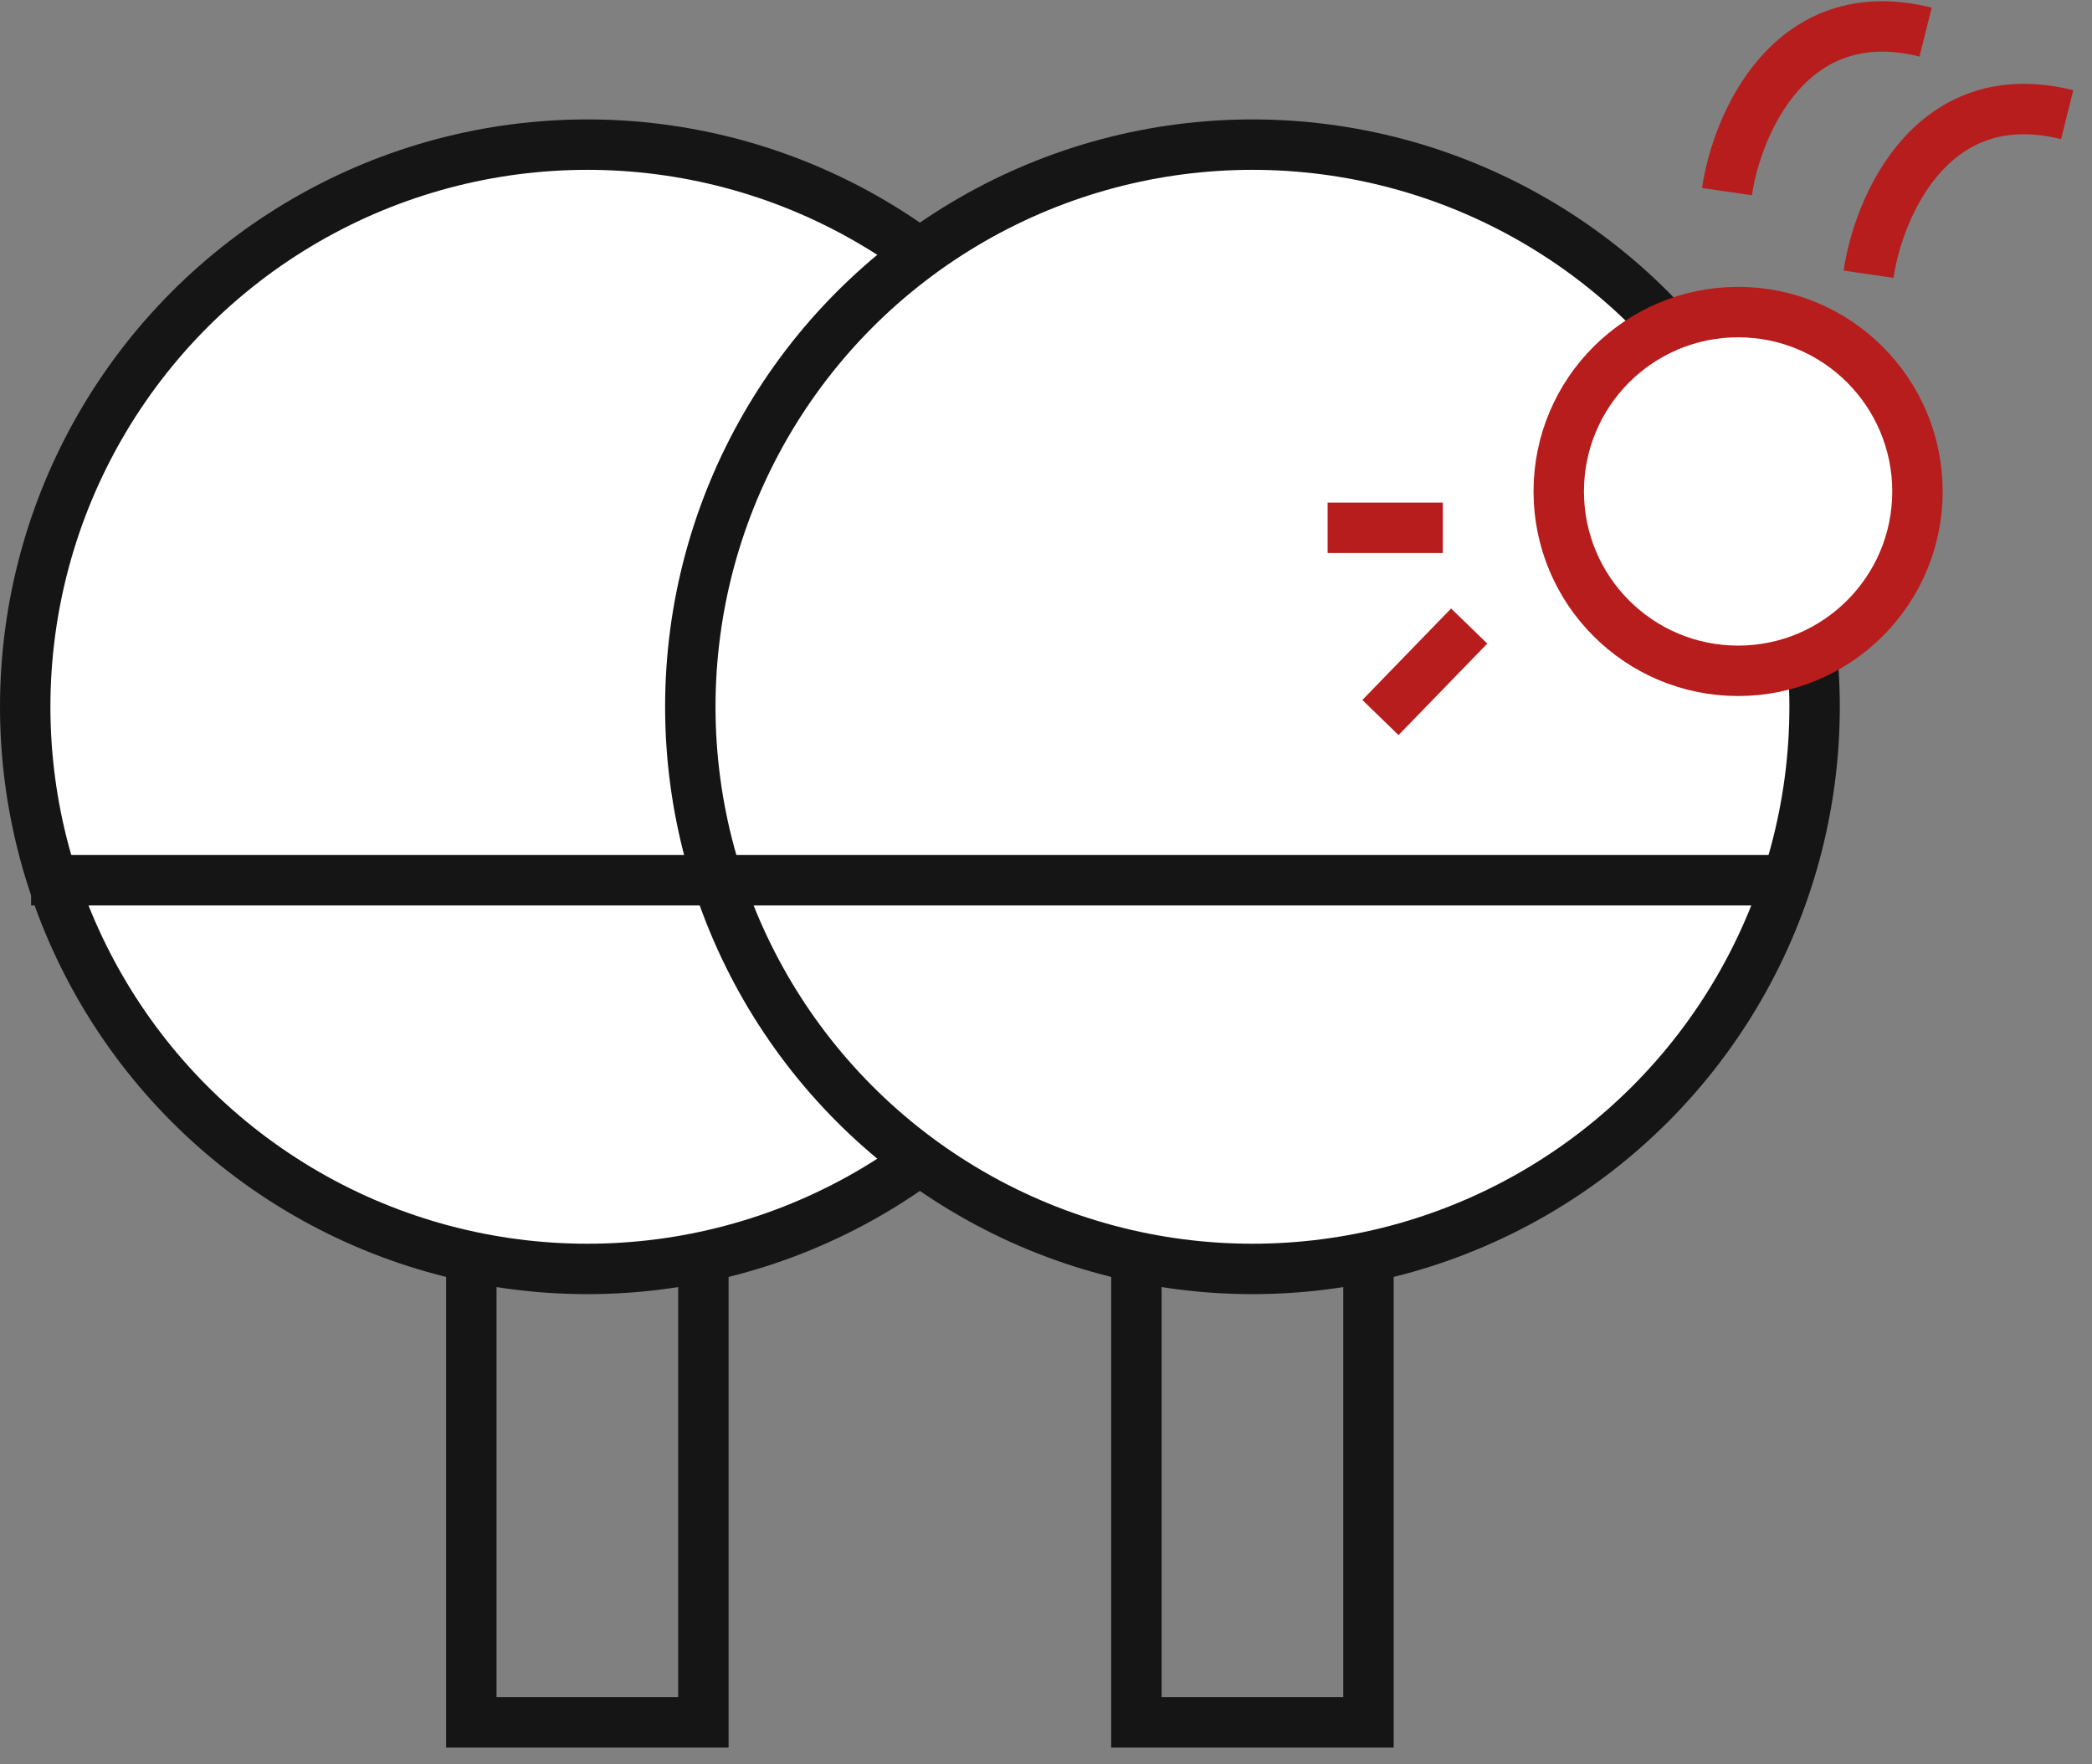
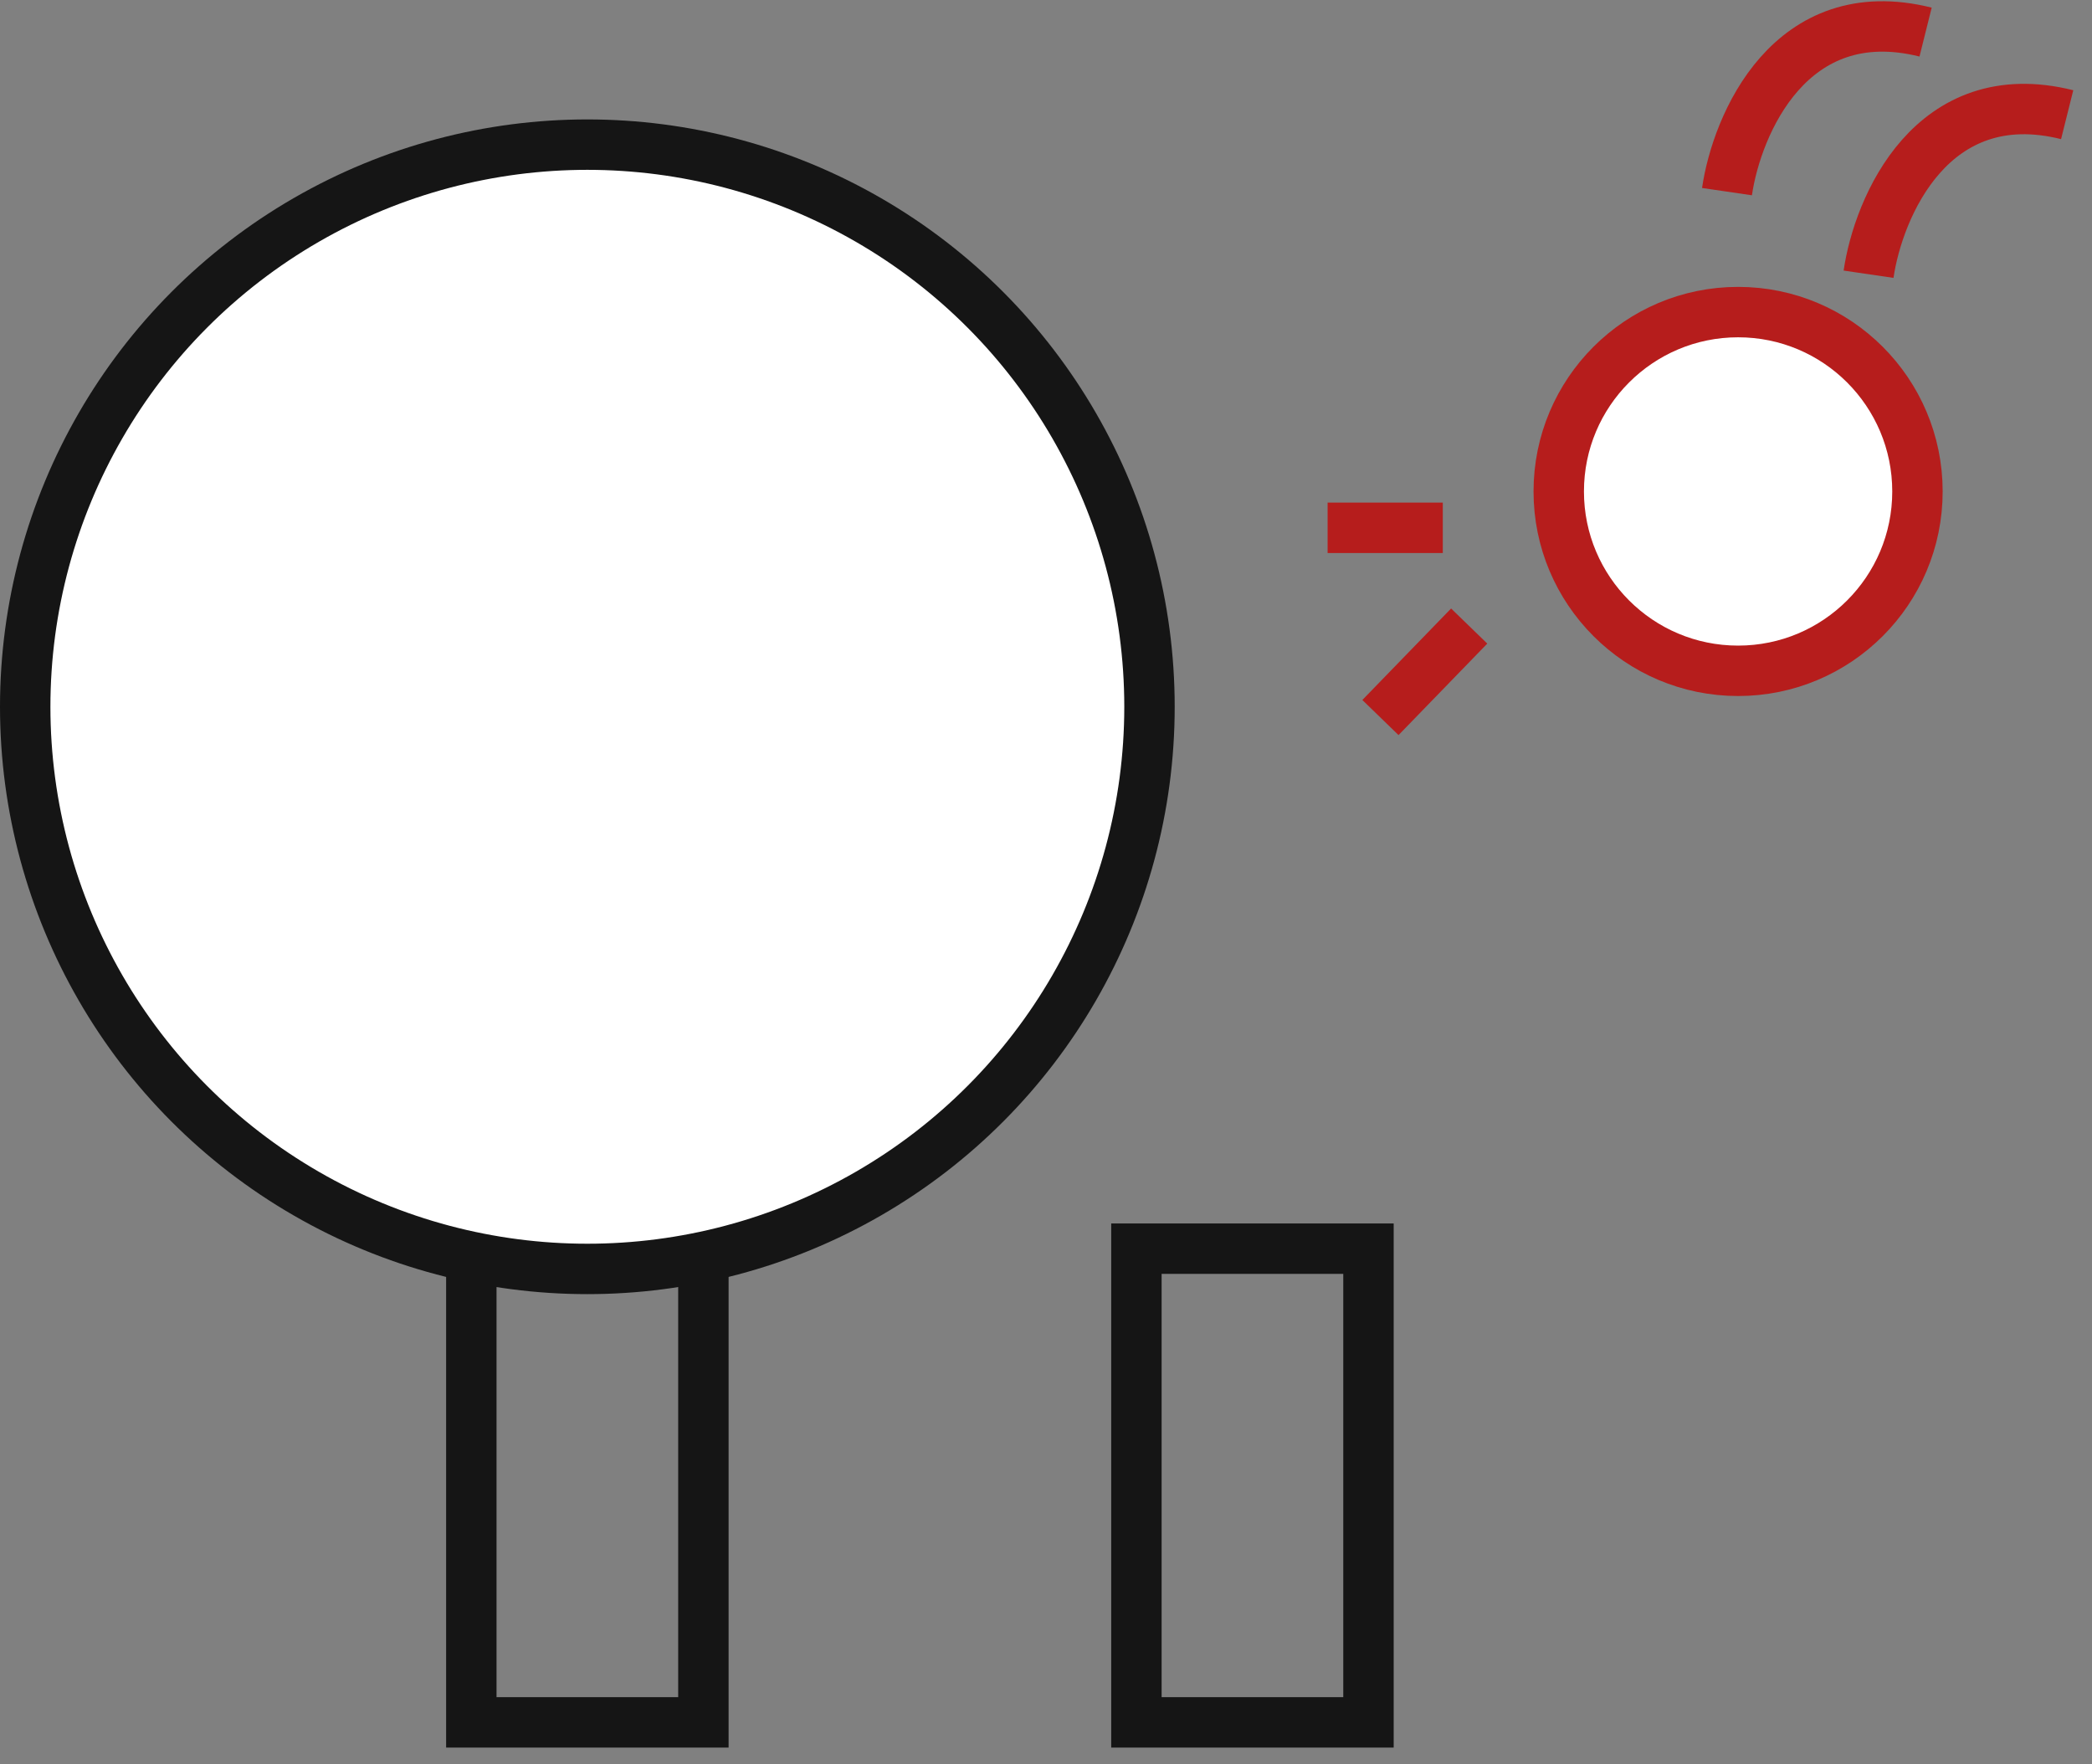
<svg xmlns="http://www.w3.org/2000/svg" width="83" height="70" fill="none">
  <rect width="100%" height="100%" fill="#808080" stroke="none" />
  <g stroke-width="2">
    <path d="M27.906 68.334H18.7V49.54h9.207v18.794Zm26.388 0h-9.207V49.54h9.207v18.794Z" stroke="#151515" />
    <circle cx="23.303" cy="28.041" r="22.303" fill="#fff" stroke="#151515" />
-     <circle cx="49.691" cy="28.041" r="22.303" fill="#fff" stroke="#151515" />
-     <path d="M1.234 34.922h43.948m-17.56 0H71.57" stroke="#151515" />
    <path d="M52.673 20.94h4.57m16.892-10.06c.391-2.669 2.515-7.67 7.88-6.33M68.518 7.603c.391-2.668 2.515-7.67 7.88-6.33" stroke="#B61D1C" />
    <circle cx="68.959" cy="19.498" r="7.116" fill="#fff" stroke="#B61D1C" />
    <path d="m54.769 28.468 3.521-3.63" stroke="#B61D1C" />
  </g>
</svg>